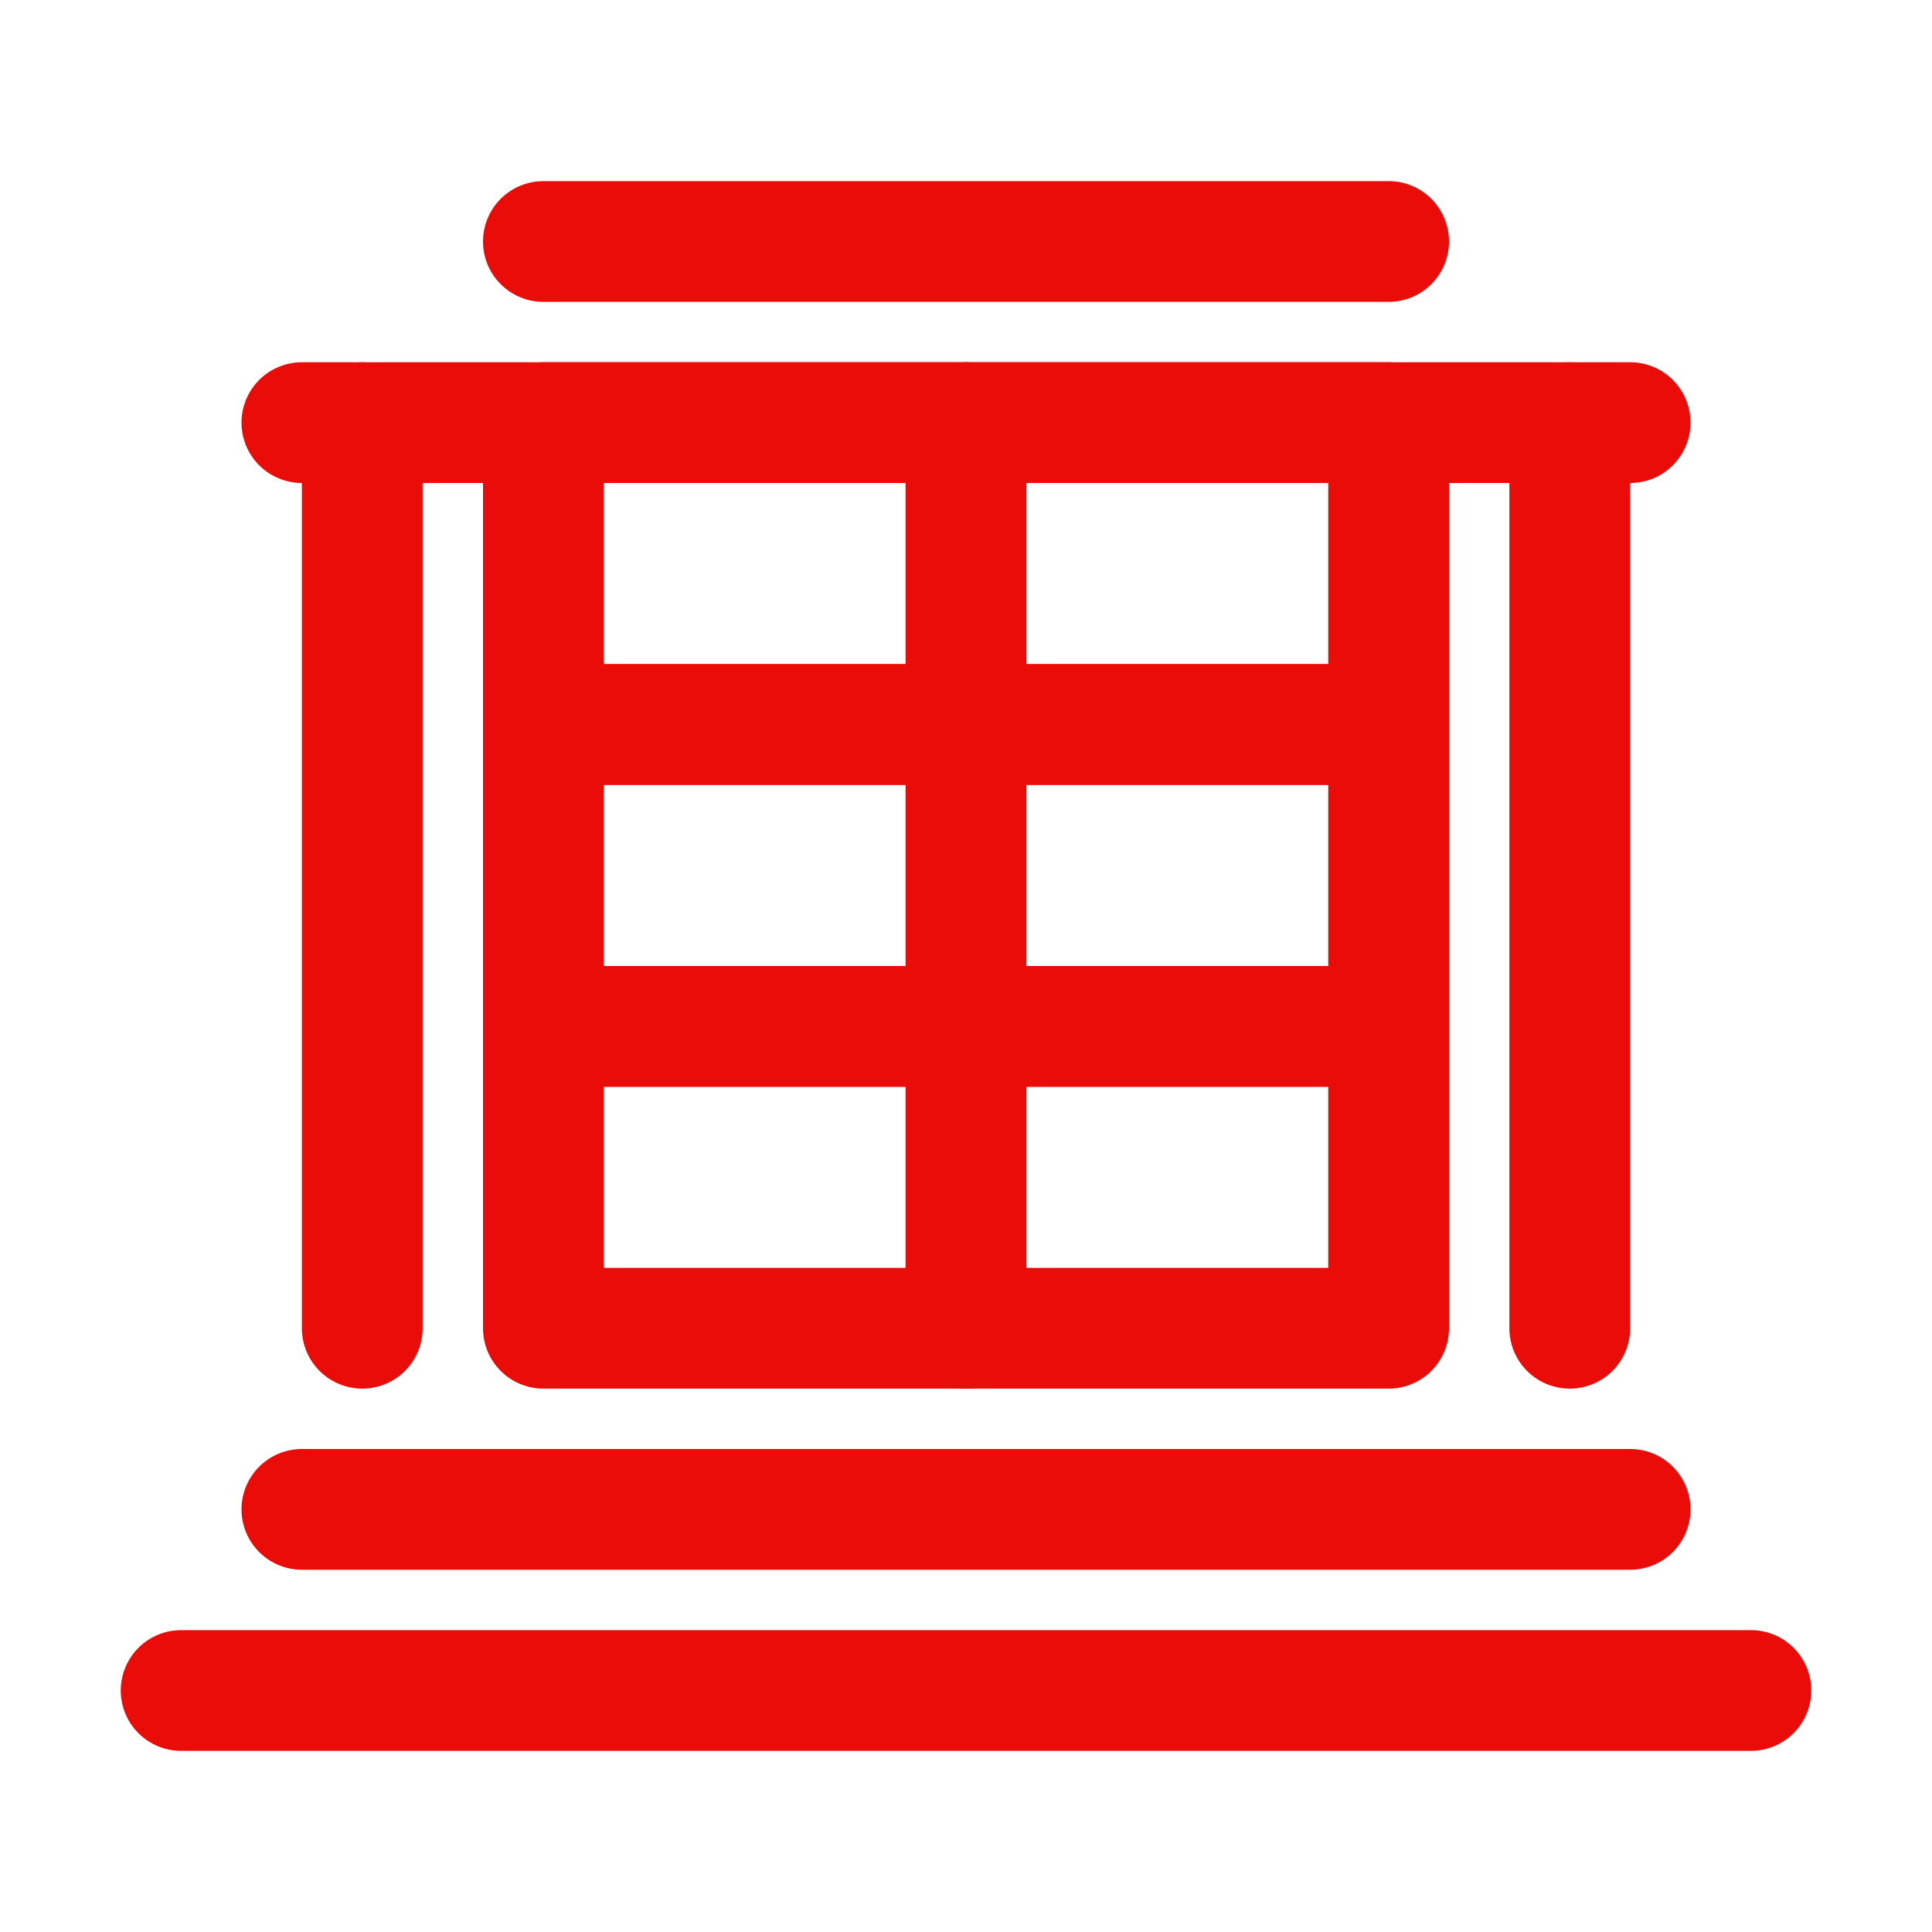
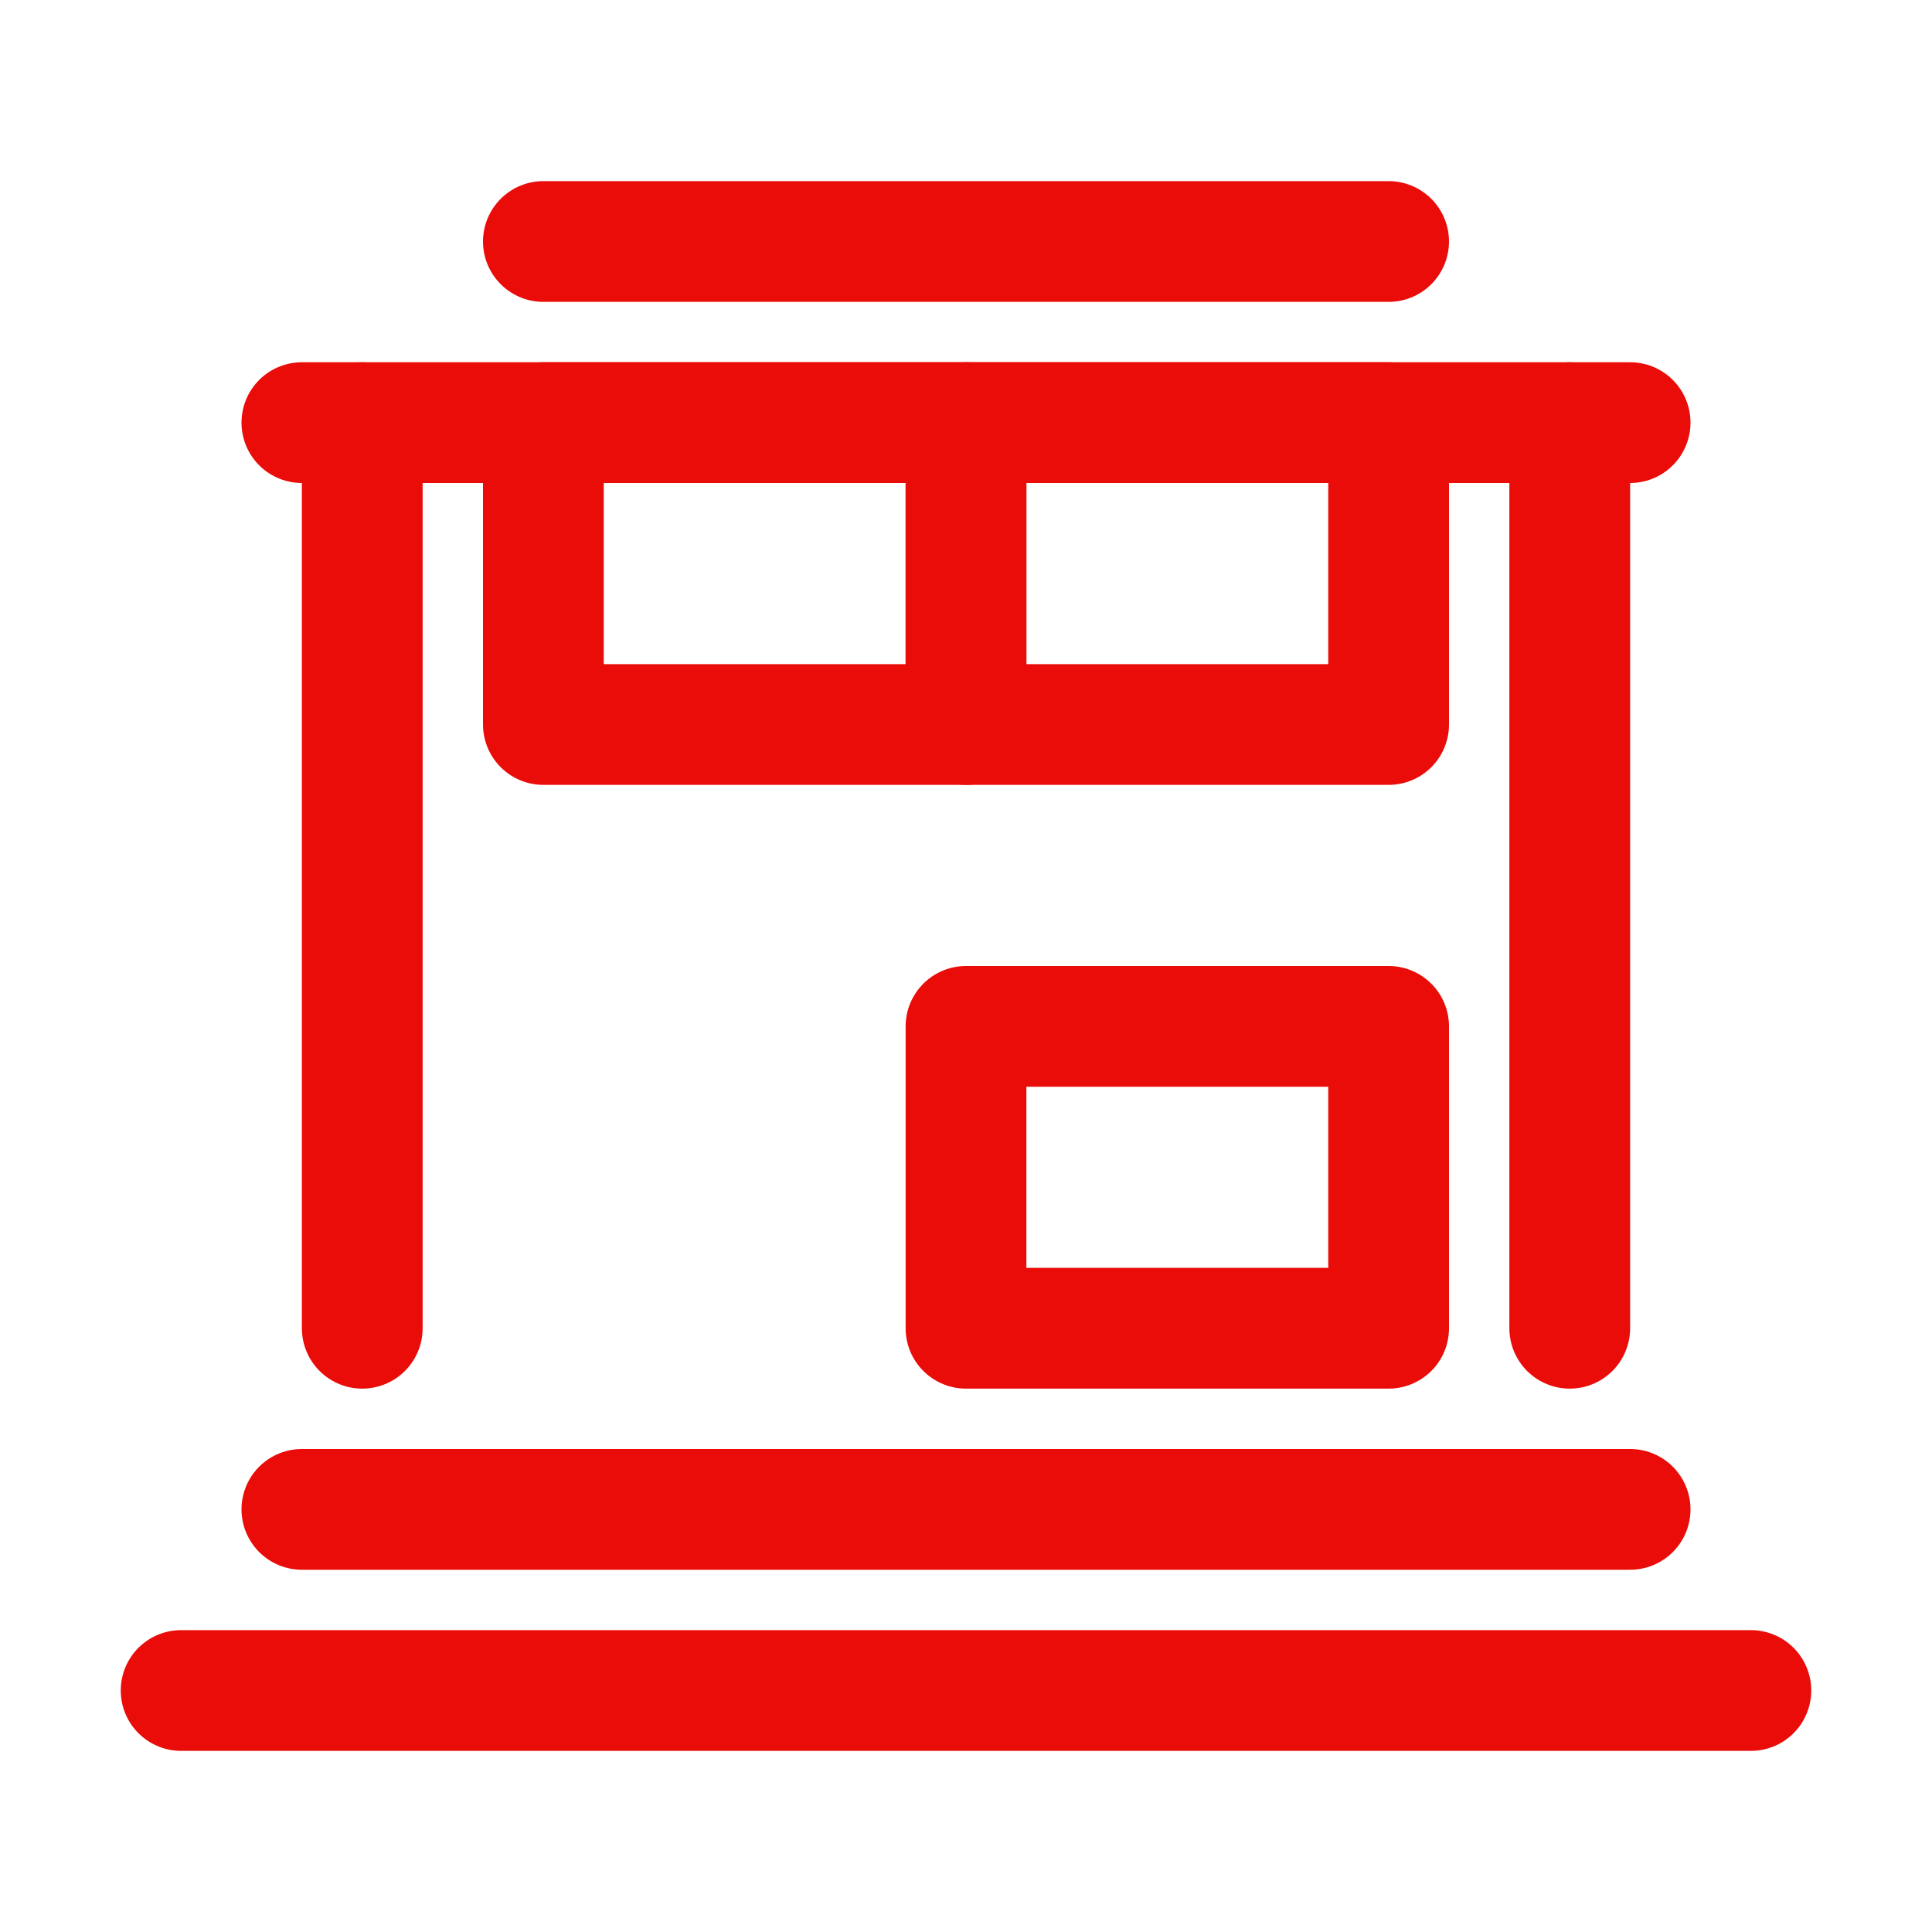
<svg xmlns="http://www.w3.org/2000/svg" version="1.1" id="Icons" viewBox="0 0 32 32" xml:space="preserve" width="800px" height="800px" fill="#000000">
  <g id="SVGRepo_bgCarrier" stroke-width="0" />
  <g id="SVGRepo_tracerCarrier" stroke-linecap="round" stroke-linejoin="round" />
  <g id="SVGRepo_iconCarrier">
    <style type="text/css"> .st0{fill:none;stroke:#e90c09;stroke-width:2;stroke-linecap:round;stroke-linejoin:round;stroke-miterlimit:10;} .st1{fill:none;stroke:#e90c09;stroke-width:2;stroke-linejoin:round;stroke-miterlimit:10;} .st2{fill:none;stroke:#e90c09;stroke-width:2;stroke-linecap:round;stroke-miterlimit:10;} </style>
    <line class="st0" x1="5" y1="7" x2="27" y2="7" />
    <line class="st0" x1="9" y1="4" x2="23" y2="4" />
    <rect x="9" y="7" class="st0" width="7" height="5" />
    <rect x="16" y="7" class="st0" width="7" height="5" />
-     <rect x="9" y="12" class="st0" width="7" height="5" />
-     <rect x="16" y="12" class="st0" width="7" height="5" />
-     <rect x="9" y="17" class="st0" width="7" height="5" />
    <rect x="16" y="17" class="st0" width="7" height="5" />
    <line class="st0" x1="5" y1="25" x2="27" y2="25" />
    <line class="st0" x1="3" y1="28" x2="29" y2="28" />
    <line class="st0" x1="6" y1="7" x2="6" y2="22" />
    <line class="st0" x1="26" y1="7" x2="26" y2="22" />
  </g>
</svg>